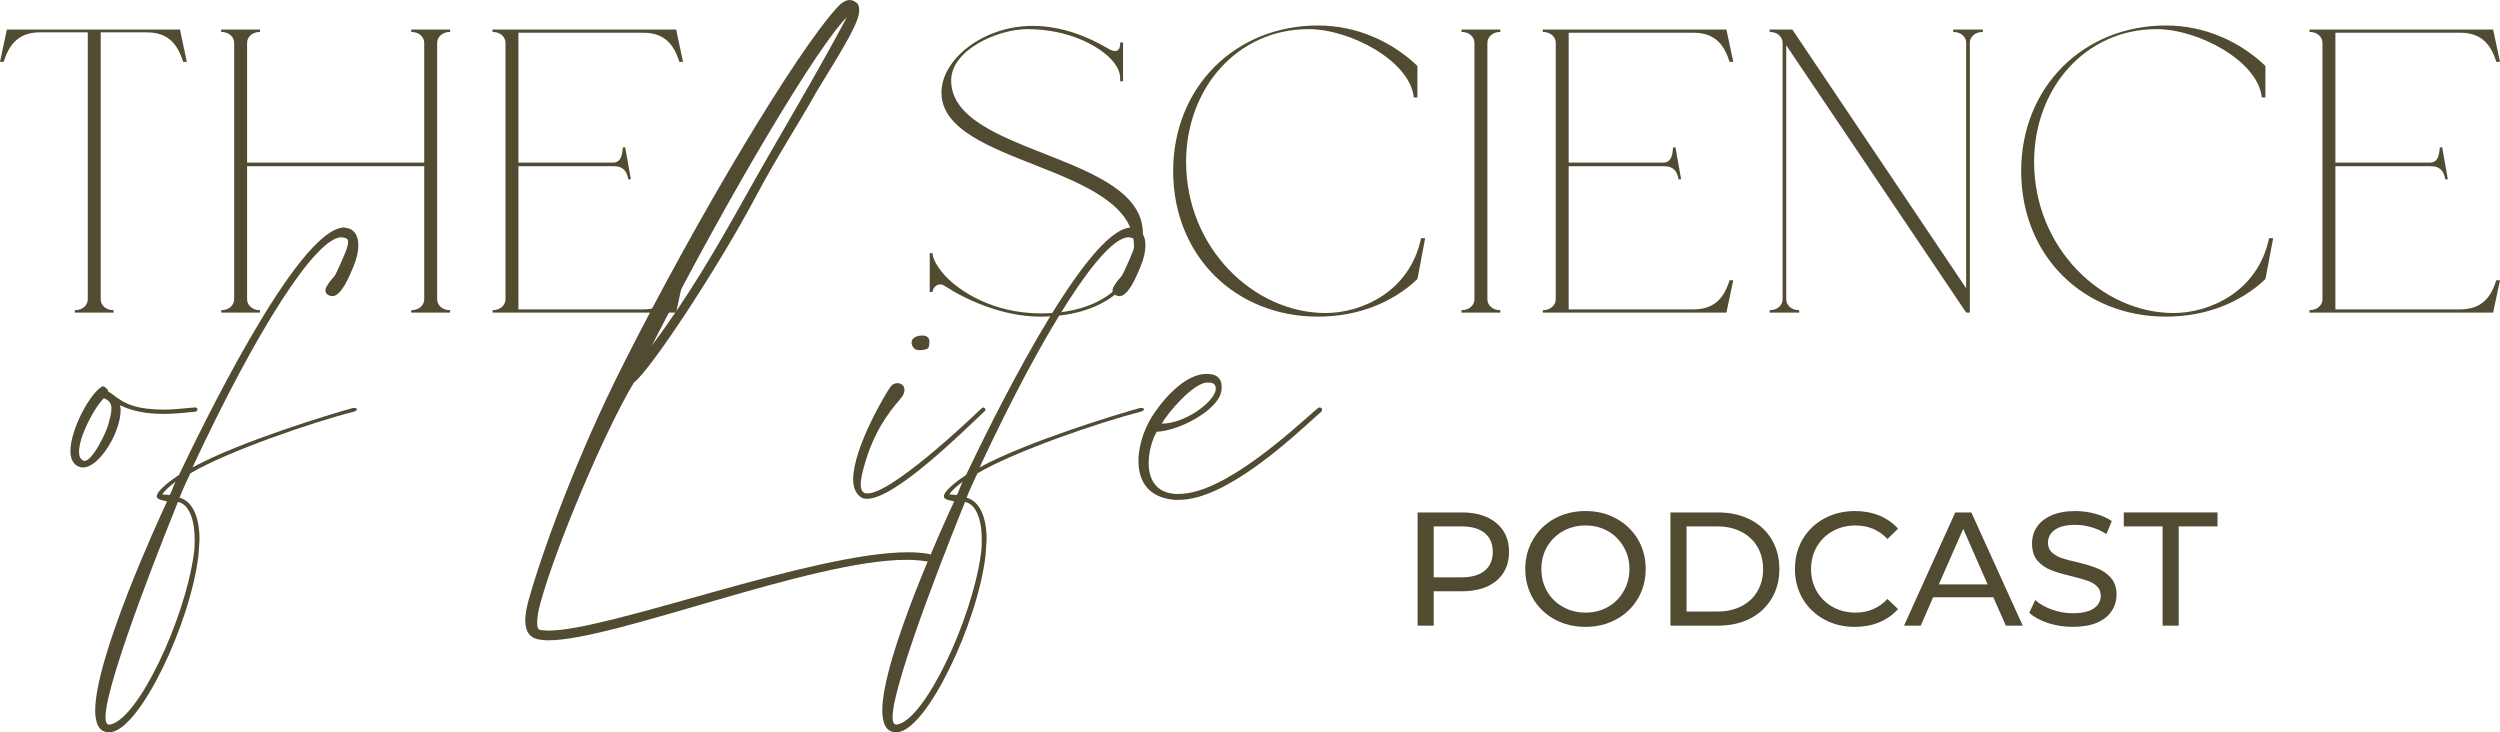
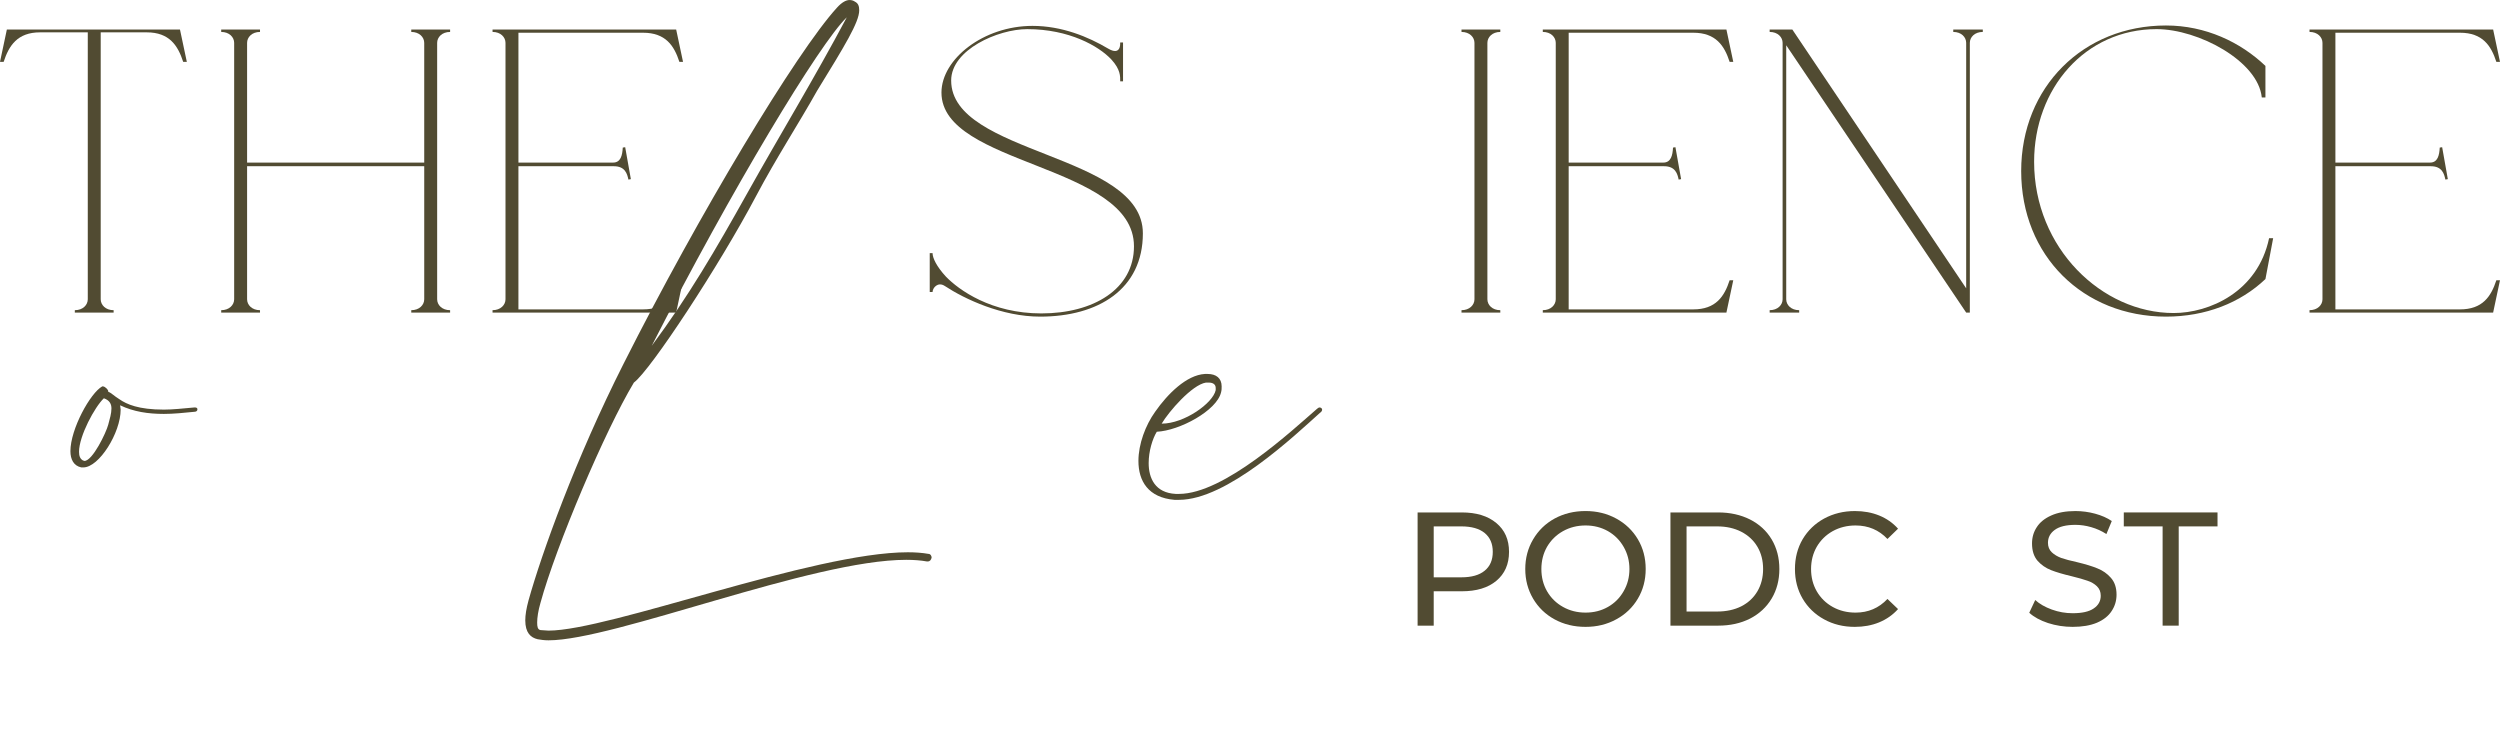
<svg xmlns="http://www.w3.org/2000/svg" width="339.536" viewBox="0 0 254.652 74.582" height="99.443" preserveAspectRatio="xMidYMid" id="svg79">
  <defs id="defs1" />
  <g fill="#514b32" fill-opacity="1" id="g4" transform="translate(-50.818,-37.965)">
    <g transform="translate(50.201,69.807)" id="g3">
      <g id="g2">
        <path d="M 8.238,-0.246 V 0 h 3.953 v -0.246 c -0.82,0 -1.316,-0.535 -1.316,-1.113 v -27.188 h 4.695 c 2.309,0 3.172,1.359 3.707,3.008 h 0.371 l -0.699,-3.297 H 1.316 l -0.699,3.297 h 0.371 c 0.535,-1.648 1.402,-3.008 3.707,-3.008 h 4.863 v 27.188 c 0,0.578 -0.496,1.113 -1.32,1.113 z m 0,0" id="path1" />
      </g>
    </g>
  </g>
  <g fill="#514b32" fill-opacity="1" id="g7" transform="translate(-50.818,-37.965)">
    <g transform="translate(71.909,69.807)" id="g6">
      <g id="g5">
        <path d="M 20.801,-0.246 V 0 h 3.957 v -0.246 c -0.824,0 -1.32,-0.535 -1.32,-1.113 v -26.117 c 0,-0.578 0.496,-1.113 1.32,-1.113 v -0.246 h -3.957 v 0.246 c 0.824,0 1.32,0.535 1.32,1.113 V -15.281 H 4.078 v -12.195 c 0,-0.578 0.496,-1.113 1.316,-1.113 v -0.246 H 1.441 v 0.246 c 0.824,0 1.32,0.535 1.32,1.113 v 26.117 c 0,0.578 -0.496,1.113 -1.32,1.113 V 0 h 3.953 v -0.246 c -0.82,0 -1.316,-0.535 -1.316,-1.113 v -13.551 h 18.043 v 13.551 c 0,0.578 -0.496,1.113 -1.32,1.113 z m 0,0" id="path4" />
      </g>
    </g>
  </g>
  <g fill="#514b32" fill-opacity="1" id="g10" transform="translate(-50.818,-37.965)">
    <g transform="translate(99.548,69.807)" id="g9">
      <g id="g8">
        <path d="M 1.441,-0.246 V 0 h 18.703 l 0.699,-3.297 h -0.371 c -0.535,1.648 -1.398,2.969 -3.707,2.969 h -12.688 v -14.582 h 9.723 c 1.152,0 1.359,0.781 1.48,1.359 l 0.25,-0.043 -0.578,-3.254 -0.246,0.039 C 14.664,-16.023 14.5,-15.281 13.719,-15.281 H 4.078 v -13.227 h 12.688 c 2.309,0 3.172,1.32 3.707,2.969 h 0.371 l -0.699,-3.297 H 1.441 v 0.246 c 0.824,0 1.32,0.535 1.32,1.113 v 26.117 c 0,0.578 -0.496,1.113 -1.32,1.113 z m 0,0" id="path7" />
      </g>
    </g>
  </g>
  <g fill="#514b32" fill-opacity="1" id="g19" transform="translate(-50.818,-37.965)">
    <g transform="translate(144.904,69.807)" id="g18">
      <g id="g17">
        <path d="m 11.863,0.41 c 5.934,0 10.465,-2.801 10.465,-8.484 0,-8.156 -19.527,-7.992 -19.527,-15.57 0,-3.133 4.777,-5.23 7.746,-5.23 4.281,0 7.289,1.727 8.566,3.086 0.949,1.031 0.906,1.73 0.906,2.227 h 0.289 v -3.953 h -0.289 c 0,0.121 0.082,1.398 -1.234,0.617 -2.02,-1.195 -4.695,-2.309 -7.703,-2.309 -4.984,0 -9.27,3.379 -9.27,6.797 0,7.457 19.609,7.293 19.609,15.656 0,4.363 -4.121,6.836 -9.434,6.836 -5.109,0 -8.406,-2.391 -9.723,-3.75 C 1.316,-4.695 0.906,-5.562 0.906,-6.055 H 0.617 v 3.953 H 0.906 c 0,-0.41 0.535,-1.07 1.234,-0.617 2.062,1.359 5.852,3.129 9.723,3.129 z m 0,0" id="path16" />
      </g>
    </g>
  </g>
  <g fill="#514b32" fill-opacity="1" id="g22" transform="translate(-50.818,-37.965)">
    <g transform="translate(169.289,69.807)" id="g21">
      <g id="g20">
-         <path d="m 15.777,0.41 c 4.035,0 7.578,-1.398 10.133,-3.828 l 0.785,-4.16 H 26.281 c -1.152,5.477 -6.098,7.621 -9.723,7.621 -7.289,0 -14.211,-6.594 -14.211,-15.406 0,-7.457 5.191,-13.512 12.48,-13.512 4.246,0 10.34,3.254 10.711,6.961 h 0.371 v -3.215 c -2.555,-2.43 -6.098,-4.117 -10.133,-4.117 -8.402,0 -14.746,6.262 -14.746,14.828 0,8.652 6.344,14.828 14.746,14.828 z m 0,0" id="path19" />
-       </g>
+         </g>
    </g>
  </g>
  <g fill="#514b32" fill-opacity="1" id="g25" transform="translate(-50.818,-37.965)">
    <g transform="translate(198.247,69.807)" id="g24">
      <g id="g23">
        <path d="M 1.441,-0.246 V 0 h 3.953 v -0.246 c -0.82,0 -1.316,-0.535 -1.316,-1.113 v -26.117 c 0,-0.578 0.496,-1.113 1.316,-1.113 v -0.246 H 1.441 v 0.246 c 0.824,0 1.32,0.535 1.32,1.113 v 26.117 c 0,0.578 -0.496,1.113 -1.32,1.113 z m 0,0" id="path22" />
      </g>
    </g>
  </g>
  <g fill="#514b32" fill-opacity="1" id="g28" transform="translate(-50.818,-37.965)">
    <g transform="translate(206.527,69.807)" id="g27">
      <g id="g26">
        <path d="M 1.441,-0.246 V 0 h 18.703 l 0.699,-3.297 h -0.371 c -0.535,1.648 -1.398,2.969 -3.707,2.969 h -12.688 v -14.582 h 9.723 c 1.152,0 1.359,0.781 1.48,1.359 l 0.25,-0.043 -0.578,-3.254 -0.246,0.039 C 14.664,-16.023 14.5,-15.281 13.719,-15.281 H 4.078 v -13.227 h 12.688 c 2.309,0 3.172,1.32 3.707,2.969 h 0.371 l -0.699,-3.297 H 1.441 v 0.246 c 0.824,0 1.32,0.535 1.32,1.113 v 26.117 c 0,0.578 -0.496,1.113 -1.32,1.113 z m 0,0" id="path25" />
      </g>
    </g>
  </g>
  <g fill="#514b32" fill-opacity="1" id="g31" transform="translate(-50.818,-37.965)">
    <g transform="translate(229.635,69.807)" id="g30">
      <g id="g29">
        <path d="m 21.461,0 h 0.371 v -27.477 c 0,-0.578 0.496,-1.113 1.32,-1.113 v -0.246 h -3.008 v 0.246 c 0.824,0 1.316,0.535 1.316,1.113 V -2.473 L 3.75,-28.836 H 1.441 v 0.246 c 0.824,0 1.32,0.535 1.32,1.113 v 26.117 c 0,0.578 -0.496,1.113 -1.32,1.113 V 0 h 3.008 v -0.246 c -0.824,0 -1.32,-0.535 -1.32,-1.113 v -25.871 z m 0,0" id="path28" />
      </g>
    </g>
  </g>
  <g fill="#514b32" fill-opacity="1" id="g34" transform="translate(-50.818,-37.965)">
    <g transform="translate(255.668,69.807)" id="g33">
      <g id="g32">
        <path d="m 15.777,0.41 c 4.035,0 7.578,-1.398 10.133,-3.828 l 0.785,-4.16 H 26.281 c -1.152,5.477 -6.098,7.621 -9.723,7.621 -7.289,0 -14.211,-6.594 -14.211,-15.406 0,-7.457 5.191,-13.512 12.48,-13.512 4.246,0 10.34,3.254 10.711,6.961 h 0.371 v -3.215 c -2.555,-2.43 -6.098,-4.117 -10.133,-4.117 -8.402,0 -14.746,6.262 -14.746,14.828 0,8.652 6.344,14.828 14.746,14.828 z m 0,0" id="path31" />
      </g>
    </g>
  </g>
  <g fill="#514b32" fill-opacity="1" id="g37" transform="translate(-50.818,-37.965)">
    <g transform="translate(284.626,69.807)" id="g36">
      <g id="g35">
        <path d="M 1.441,-0.246 V 0 h 18.703 l 0.699,-3.297 h -0.371 c -0.535,1.648 -1.398,2.969 -3.707,2.969 h -12.688 v -14.582 h 9.723 c 1.152,0 1.359,0.781 1.48,1.359 l 0.25,-0.043 -0.578,-3.254 -0.246,0.039 C 14.664,-16.023 14.5,-15.281 13.719,-15.281 H 4.078 v -13.227 h 12.688 c 2.309,0 3.172,1.32 3.707,2.969 h 0.371 l -0.699,-3.297 H 1.441 v 0.246 c 0.824,0 1.32,0.535 1.32,1.113 v 26.117 c 0,0.578 -0.496,1.113 -1.32,1.113 z m 0,0" id="path34" />
      </g>
    </g>
  </g>
  <g fill="#514b32" fill-opacity="1" id="g40" transform="translate(-50.818,-37.965)">
    <g transform="translate(59.475,93.282)" id="g39">
      <g id="g38">
        <path d="m -0.164,-7.707 c 1.594,0 3.797,-3.52 3.797,-5.887 l -0.055,-0.441 c 1.375,0.66 2.863,0.879 4.457,0.879 0.992,0 2.039,-0.109 3.137,-0.219 0.168,0 0.277,-0.109 0.277,-0.219 v -0.055 c 0,-0.113 -0.109,-0.168 -0.277,-0.168 -1.211,0.109 -2.254,0.223 -3.137,0.223 -2.586,0 -3.797,-0.551 -4.512,-1.047 -0.551,-0.332 -0.828,-0.66 -1.156,-0.77 v -0.055 c 0,-0.168 -0.332,-0.496 -0.551,-0.496 H 1.762 c -1.211,0.66 -3.246,4.348 -3.246,6.605 0,0.824 0.328,1.484 1.098,1.648 z M -0.055,-8.367 -0.219,-8.422 c -0.277,-0.164 -0.387,-0.441 -0.387,-0.879 0,-1.598 1.598,-4.57 2.531,-5.449 0.605,0.219 0.77,0.605 0.77,1.043 0,0.496 -0.164,1.047 -0.328,1.652 -0.219,0.828 -1.598,3.688 -2.422,3.688 z m 0,0" id="path37" />
      </g>
    </g>
  </g>
  <g fill="#514b32" fill-opacity="1" id="g43" transform="translate(-50.818,-37.965)">
    <g transform="translate(72.462,93.282)" id="g42">
      <g id="g41">
-         <path d="m -10.402,19.266 c 2.973,-0.223 8.145,-11.008 8.973,-18 l 0.109,-1.598 c 0,-2.254 -0.66,-3.906 -2.039,-4.293 0.277,-0.715 0.828,-1.926 1.102,-2.477 3.801,-2.254 12.496,-5.227 16.625,-6.273 0.219,-0.055 0.328,-0.164 0.328,-0.219 v -0.055 c 0,-0.059 -0.055,-0.113 -0.219,-0.113 H 14.312 c -2.203,0.605 -11.504,3.414 -16.348,6.055 6.492,-13.926 12.547,-23.445 15.191,-23.445 l 0.273,0.055 c 0.277,0.055 0.387,0.164 0.387,0.441 0,0.438 -0.332,1.266 -1.102,2.914 -0.387,0.883 -0.441,0.551 -1.047,1.543 -0.109,0.164 -0.164,0.332 -0.164,0.496 0,0.328 0.387,0.551 0.715,0.551 l 0.277,-0.055 c 0.824,-0.441 1.375,-1.816 1.871,-2.973 0.328,-0.773 0.492,-1.543 0.492,-2.148 0,-0.879 -0.328,-1.484 -0.934,-1.707 l -0.496,-0.109 c -4.789,0 -14.973,21.301 -16.844,25.211 -0.438,0.273 -2.254,1.539 -2.254,2.145 v 0.109 c 0.164,0.332 0.77,0.332 1.043,0.441 -0.934,1.98 -7.32,15.906 -7.32,21.301 0,1.375 0.441,2.203 1.379,2.203 z m 6.055,-24.164 -0.77,-0.055 c 0.383,-0.605 1.211,-1.156 1.375,-1.32 -0.164,0.219 -0.441,1.102 -0.605,1.375 z m -6.109,23.391 h -0.055 c -0.277,0 -0.387,-0.273 -0.387,-0.77 0,-3.742 6.824,-20.531 7.375,-21.906 1.047,0.164 1.707,1.652 1.707,3.797 0,0.496 0,1.047 -0.109,1.652 C -2.863,7.871 -7.594,18 -10.457,18.492 Z m 0,0" id="path40" />
-       </g>
+         </g>
    </g>
  </g>
  <g fill="#514b32" fill-opacity="1" id="g49" transform="translate(-50.818,-37.965)">
    <g transform="translate(104.323,93.282)" id="g48">
      <g id="g47">
        <path d="m 2.367,9.906 c 6.66,0 26.859,-8.199 36.438,-8.199 0.77,0 1.484,0.055 2.09,0.164 h 0.109 c 0.223,0 0.332,-0.164 0.387,-0.387 0,-0.164 -0.109,-0.383 -0.332,-0.383 C 40.453,0.992 39.738,0.938 38.969,0.938 29.336,0.938 8.531,8.918 2.367,8.918 L 1.543,8.863 C 1.266,8.805 1.211,8.531 1.211,8.09 c 0,-0.496 0.109,-1.211 0.332,-1.98 1.594,-5.836 6.602,-17.613 9.52,-22.457 1.707,-1.266 8.754,-12 12.441,-18.988 2.035,-3.852 4.402,-7.484 6.219,-10.734 2.805,-4.566 4.293,-6.988 4.293,-8.199 0,-0.441 -0.109,-0.715 -0.441,-0.883 -0.164,-0.109 -0.328,-0.164 -0.551,-0.164 -0.328,0 -0.77,0.219 -1.266,0.77 -4.129,4.516 -14.09,21.082 -21.742,36.273 -4.898,9.688 -8.363,19.375 -9.684,24.109 C 0.109,6.66 0,7.32 0,7.871 0,9.137 0.551,9.633 1.266,9.797 1.598,9.852 1.926,9.906 2.367,9.906 Z M 12.879,-20.09 C 21.027,-36.051 29.996,-50.914 32.75,-53.555 c -3.305,6.219 -6.77,11.891 -10.184,18 -3.137,5.613 -5.891,10.348 -9.688,15.465 z m 0,0" id="path46" />
      </g>
    </g>
  </g>
  <g fill="#514b32" fill-opacity="1" id="g52" transform="translate(-50.818,-37.965)">
    <g transform="translate(140.255,93.282)" id="g51">
      <g id="g50">
-         <path d="m 4.238,-19.648 c 0.273,0 0.551,-0.055 0.715,-0.109 0.277,-0.113 0.277,-0.441 0.277,-0.883 -0.059,-0.328 -0.332,-0.496 -0.66,-0.496 H 4.457 c -0.492,0 -1.043,0.223 -1.043,0.715 0,0.168 0.055,0.332 0.219,0.551 0.164,0.168 0.387,0.223 0.605,0.223 z m -5.34,15.137 c 2.863,0 9.852,-6.938 11.781,-8.754 0.219,-0.164 0.273,-0.273 0.273,-0.328 l -0.055,-0.113 -0.109,-0.109 c -0.109,0 -0.223,0.055 -0.387,0.223 -1.816,1.762 -9.137,8.531 -11.449,8.531 -0.164,0 -0.328,0 -0.438,-0.109 -0.168,-0.113 -0.277,-0.387 -0.277,-0.773 0,-0.77 0.332,-1.926 0.715,-3.082 1.156,-3.301 2.754,-4.953 3.414,-5.777 0.273,-0.332 0.328,-0.605 0.328,-0.828 0,-0.383 -0.328,-0.66 -0.715,-0.66 -0.219,0 -0.551,0.109 -0.715,0.387 -0.328,0.387 -3.797,6.164 -3.797,9.41 0,0.773 0.219,1.379 0.715,1.762 0.164,0.164 0.441,0.223 0.715,0.223 z m 0,0" id="path49" />
-       </g>
+         </g>
    </g>
  </g>
  <g fill="#514b32" fill-opacity="1" id="g55" transform="translate(-50.818,-37.965)">
    <g transform="translate(152.636,93.282)" id="g54">
      <g id="g53">
-         <path d="m -10.402,19.266 c 2.973,-0.223 8.145,-11.008 8.973,-18 l 0.109,-1.598 c 0,-2.254 -0.66,-3.906 -2.039,-4.293 0.277,-0.715 0.828,-1.926 1.102,-2.477 3.801,-2.254 12.496,-5.227 16.625,-6.273 0.219,-0.055 0.328,-0.164 0.328,-0.219 v -0.055 c 0,-0.059 -0.055,-0.113 -0.219,-0.113 H 14.312 c -2.203,0.605 -11.504,3.414 -16.348,6.055 6.492,-13.926 12.547,-23.445 15.191,-23.445 l 0.273,0.055 c 0.277,0.055 0.387,0.164 0.387,0.441 0,0.438 -0.332,1.266 -1.102,2.914 -0.387,0.883 -0.441,0.551 -1.047,1.543 -0.109,0.164 -0.164,0.332 -0.164,0.496 0,0.328 0.387,0.551 0.715,0.551 l 0.277,-0.055 c 0.824,-0.441 1.375,-1.816 1.871,-2.973 0.328,-0.773 0.492,-1.543 0.492,-2.148 0,-0.879 -0.328,-1.484 -0.934,-1.707 l -0.496,-0.109 c -4.789,0 -14.973,21.301 -16.844,25.211 -0.438,0.273 -2.254,1.539 -2.254,2.145 v 0.109 c 0.164,0.332 0.77,0.332 1.043,0.441 -0.934,1.98 -7.32,15.906 -7.32,21.301 0,1.375 0.441,2.203 1.379,2.203 z m 6.055,-24.164 -0.77,-0.055 c 0.383,-0.605 1.211,-1.156 1.375,-1.32 -0.164,0.219 -0.441,1.102 -0.605,1.375 z m -6.109,23.391 h -0.055 c -0.277,0 -0.387,-0.273 -0.387,-0.77 0,-3.742 6.824,-20.531 7.375,-21.906 1.047,0.164 1.707,1.652 1.707,3.797 0,0.496 0,1.047 -0.109,1.652 C -2.863,7.871 -7.594,18 -10.457,18.492 Z m 0,0" id="path52" />
-       </g>
+         </g>
    </g>
  </g>
  <g fill="#514b32" fill-opacity="1" id="g58" transform="translate(-50.818,-37.965)">
    <g transform="translate(168.814,93.282)" id="g57">
      <g id="g56">
        <path d="m 2.09,-4.402 c 4.898,0 11.727,-6.496 14.367,-8.863 0.164,-0.109 0.219,-0.219 0.219,-0.328 0,-0.113 -0.109,-0.223 -0.273,-0.223 -0.055,0 -0.164,0.055 -0.277,0.168 -2.418,2.09 -9.41,8.641 -14.035,8.641 H 1.762 c -2.094,-0.109 -2.754,-1.598 -2.754,-3.137 0,-1.211 0.387,-2.477 0.828,-3.195 2.312,-0.109 6.109,-2.145 6.547,-4.016 0.059,-0.223 0.059,-0.387 0.059,-0.605 0,-0.828 -0.551,-1.266 -1.434,-1.266 H 4.734 c -1.871,0.109 -3.797,2.035 -5.066,3.852 -0.988,1.375 -1.703,3.301 -1.703,5.008 0,2.039 0.988,3.742 3.688,3.965 z M 0.332,-12.164 C 1.047,-13.375 3.414,-16.125 4.844,-16.348 h 0.273 c 0.496,0 0.719,0.223 0.719,0.551 v 0.219 c -0.277,1.324 -3.195,3.414 -5.504,3.414 z m 0,0" id="path55" />
      </g>
    </g>
  </g>
  <g fill="#514b32" fill-opacity="1" id="g61" transform="translate(-50.818,-37.965)">
    <g transform="translate(193.482,101.693)" id="g60">
      <g id="g59">
        <path d="m 6.234,-11.531 c 1.488,0 2.66,0.359 3.516,1.078 0.863,0.711 1.297,1.688 1.297,2.938 0,1.25 -0.434,2.234 -1.297,2.953 C 8.895,-3.852 7.723,-3.5 6.234,-3.5 H 3.375 V 0 H 1.734 V -11.531 Z M 6.188,-4.922 c 1.039,0 1.832,-0.223 2.375,-0.672 0.551,-0.445 0.828,-1.086 0.828,-1.922 0,-0.832 -0.277,-1.473 -0.828,-1.922 -0.543,-0.445 -1.336,-0.672 -2.375,-0.672 H 3.375 v 5.188 z m 0,0" id="path58" />
      </g>
    </g>
  </g>
  <g fill="#514b32" fill-opacity="1" id="g64" transform="translate(-50.818,-37.965)">
    <g transform="translate(205.386,101.693)" id="g63">
      <g id="g62">
        <path d="M 6.938,0.125 C 5.77,0.125 4.719,-0.129 3.781,-0.641 2.852,-1.148 2.125,-1.852 1.594,-2.75 1.062,-3.656 0.797,-4.66 0.797,-5.766 c 0,-1.113 0.266,-2.117 0.797,-3.016 0.531,-0.906 1.258,-1.613 2.188,-2.125 0.938,-0.508 1.988,-0.766 3.156,-0.766 1.156,0 2.195,0.258 3.125,0.766 0.938,0.512 1.672,1.215 2.203,2.109 0.531,0.898 0.797,1.906 0.797,3.031 0,1.117 -0.266,2.121 -0.797,3.016 C 11.734,-1.852 11,-1.148 10.062,-0.641 9.133,-0.129 8.094,0.125 6.938,0.125 Z m 0,-1.453 c 0.844,0 1.602,-0.191 2.281,-0.578 0.676,-0.383 1.207,-0.914 1.594,-1.594 0.395,-0.676 0.594,-1.43 0.594,-2.266 0,-0.832 -0.199,-1.586 -0.594,-2.266 -0.387,-0.676 -0.918,-1.207 -1.594,-1.594 -0.68,-0.383 -1.438,-0.578 -2.281,-0.578 -0.844,0 -1.609,0.195 -2.297,0.578 -0.688,0.387 -1.23,0.918 -1.625,1.594 -0.387,0.68 -0.578,1.434 -0.578,2.266 0,0.836 0.191,1.59 0.578,2.266 0.395,0.68 0.938,1.211 1.625,1.594 0.688,0.387 1.453,0.578 2.297,0.578 z m 0,0" id="path61" />
      </g>
    </g>
  </g>
  <g fill="#514b32" fill-opacity="1" id="g67" transform="translate(-50.818,-37.965)">
    <g transform="translate(219.237,101.693)" id="g66">
      <g id="g65">
        <path d="M 1.734,-11.531 H 6.594 c 1.219,0 2.301,0.242 3.25,0.719 0.945,0.48 1.68,1.156 2.203,2.031 0.52,0.875 0.781,1.883 0.781,3.016 0,1.125 -0.262,2.125 -0.781,3 -0.523,0.875 -1.258,1.559 -2.203,2.047 C 8.895,-0.238 7.812,0 6.594,0 H 1.734 Z M 6.5,-1.438 c 0.926,0 1.742,-0.176 2.453,-0.531 0.707,-0.363 1.254,-0.875 1.641,-1.531 0.383,-0.656 0.578,-1.41 0.578,-2.266 0,-0.863 -0.195,-1.617 -0.578,-2.266 C 10.207,-8.688 9.66,-9.195 8.953,-9.562 8.242,-9.926 7.426,-10.109 6.5,-10.109 H 3.375 V -1.438 Z m 0,0" id="path64" />
      </g>
    </g>
  </g>
  <g fill="#514b32" fill-opacity="1" id="g70" transform="translate(-50.818,-37.965)">
    <g transform="translate(232.856,101.693)" id="g69">
      <g id="g68">
        <path d="m 6.891,0.125 c -1.156,0 -2.199,-0.254 -3.125,-0.766 C 2.836,-1.148 2.109,-1.852 1.578,-2.75 1.055,-3.645 0.797,-4.648 0.797,-5.766 c 0,-1.125 0.258,-2.133 0.781,-3.031 0.531,-0.895 1.258,-1.598 2.188,-2.109 0.938,-0.508 1.984,-0.766 3.141,-0.766 0.906,0 1.727,0.152 2.469,0.453 0.75,0.305 1.391,0.75 1.922,1.344 l -1.078,1.047 c -0.867,-0.914 -1.949,-1.375 -3.25,-1.375 -0.855,0 -1.633,0.195 -2.328,0.578 -0.688,0.387 -1.23,0.918 -1.625,1.594 -0.387,0.68 -0.578,1.434 -0.578,2.266 0,0.836 0.191,1.59 0.578,2.266 0.395,0.68 0.938,1.211 1.625,1.594 0.695,0.387 1.473,0.578 2.328,0.578 1.289,0 2.375,-0.461 3.25,-1.391 l 1.078,1.031 c -0.531,0.594 -1.18,1.047 -1.938,1.359 C 8.609,-0.023 7.785,0.125 6.891,0.125 Z m 0,0" id="path67" />
      </g>
    </g>
  </g>
  <g fill="#514b32" fill-opacity="1" id="g73" transform="translate(-50.818,-37.965)">
    <g transform="translate(244.778,101.693)" id="g72">
      <g id="g71">
-         <path d="m 9.078,-2.891 h -6.125 L 1.688,0 h -1.703 l 5.219,-11.531 H 6.844 L 12.078,0 h -1.719 z M 8.5,-4.203 6.016,-9.859 3.531,-4.203 Z m 0,0" id="path70" />
-       </g>
+         </g>
    </g>
  </g>
  <g fill="#514b32" fill-opacity="1" id="g76" transform="translate(-50.818,-37.965)">
    <g transform="translate(256.847,101.693)" id="g75">
      <g id="g74">
        <path d="M 5.094,0.125 C 4.227,0.125 3.391,-0.004 2.578,-0.266 1.773,-0.535 1.141,-0.883 0.672,-1.312 L 1.281,-2.609 c 0.438,0.398 1,0.719 1.688,0.969 0.688,0.25 1.395,0.375 2.125,0.375 0.957,0 1.672,-0.16 2.141,-0.484 0.477,-0.32 0.719,-0.754 0.719,-1.297 0,-0.395 -0.133,-0.719 -0.391,-0.969 -0.262,-0.25 -0.586,-0.438 -0.969,-0.562 C 6.219,-4.711 5.688,-4.863 5,-5.031 4.125,-5.238 3.422,-5.445 2.891,-5.656 c -0.531,-0.207 -0.992,-0.523 -1.375,-0.953 -0.375,-0.438 -0.562,-1.023 -0.562,-1.766 0,-0.613 0.16,-1.164 0.484,-1.656 0.32,-0.5 0.812,-0.895 1.469,-1.188 0.664,-0.301 1.488,-0.453 2.469,-0.453 0.676,0 1.344,0.09 2,0.266 0.664,0.18 1.234,0.43 1.703,0.75 L 8.531,-9.328 C 8.051,-9.641 7.535,-9.875 6.984,-10.031 6.441,-10.188 5.906,-10.266 5.375,-10.266 c -0.938,0 -1.641,0.172 -2.109,0.516 -0.461,0.336 -0.688,0.773 -0.688,1.312 0,0.398 0.129,0.719 0.391,0.969 0.258,0.242 0.582,0.434 0.969,0.578 0.395,0.137 0.926,0.277 1.594,0.422 0.875,0.211 1.57,0.422 2.094,0.641 0.531,0.211 0.984,0.527 1.359,0.953 0.383,0.43 0.578,1 0.578,1.719 0,0.617 -0.168,1.172 -0.5,1.672 -0.324,0.5 -0.824,0.898 -1.5,1.188 C 6.895,-0.016 6.07,0.125 5.094,0.125 Z m 0,0" id="path73" />
      </g>
    </g>
  </g>
  <g fill="#514b32" fill-opacity="1" id="g79" transform="translate(-50.818,-37.965)">
    <g transform="translate(267.087,101.693)" id="g78">
      <g id="g77">
        <path d="M 4.016,-10.109 H 0.062 v -1.422 h 9.547 v 1.422 H 5.656 V 0 H 4.016 Z m 0,0" id="path76" />
      </g>
    </g>
  </g>
</svg>